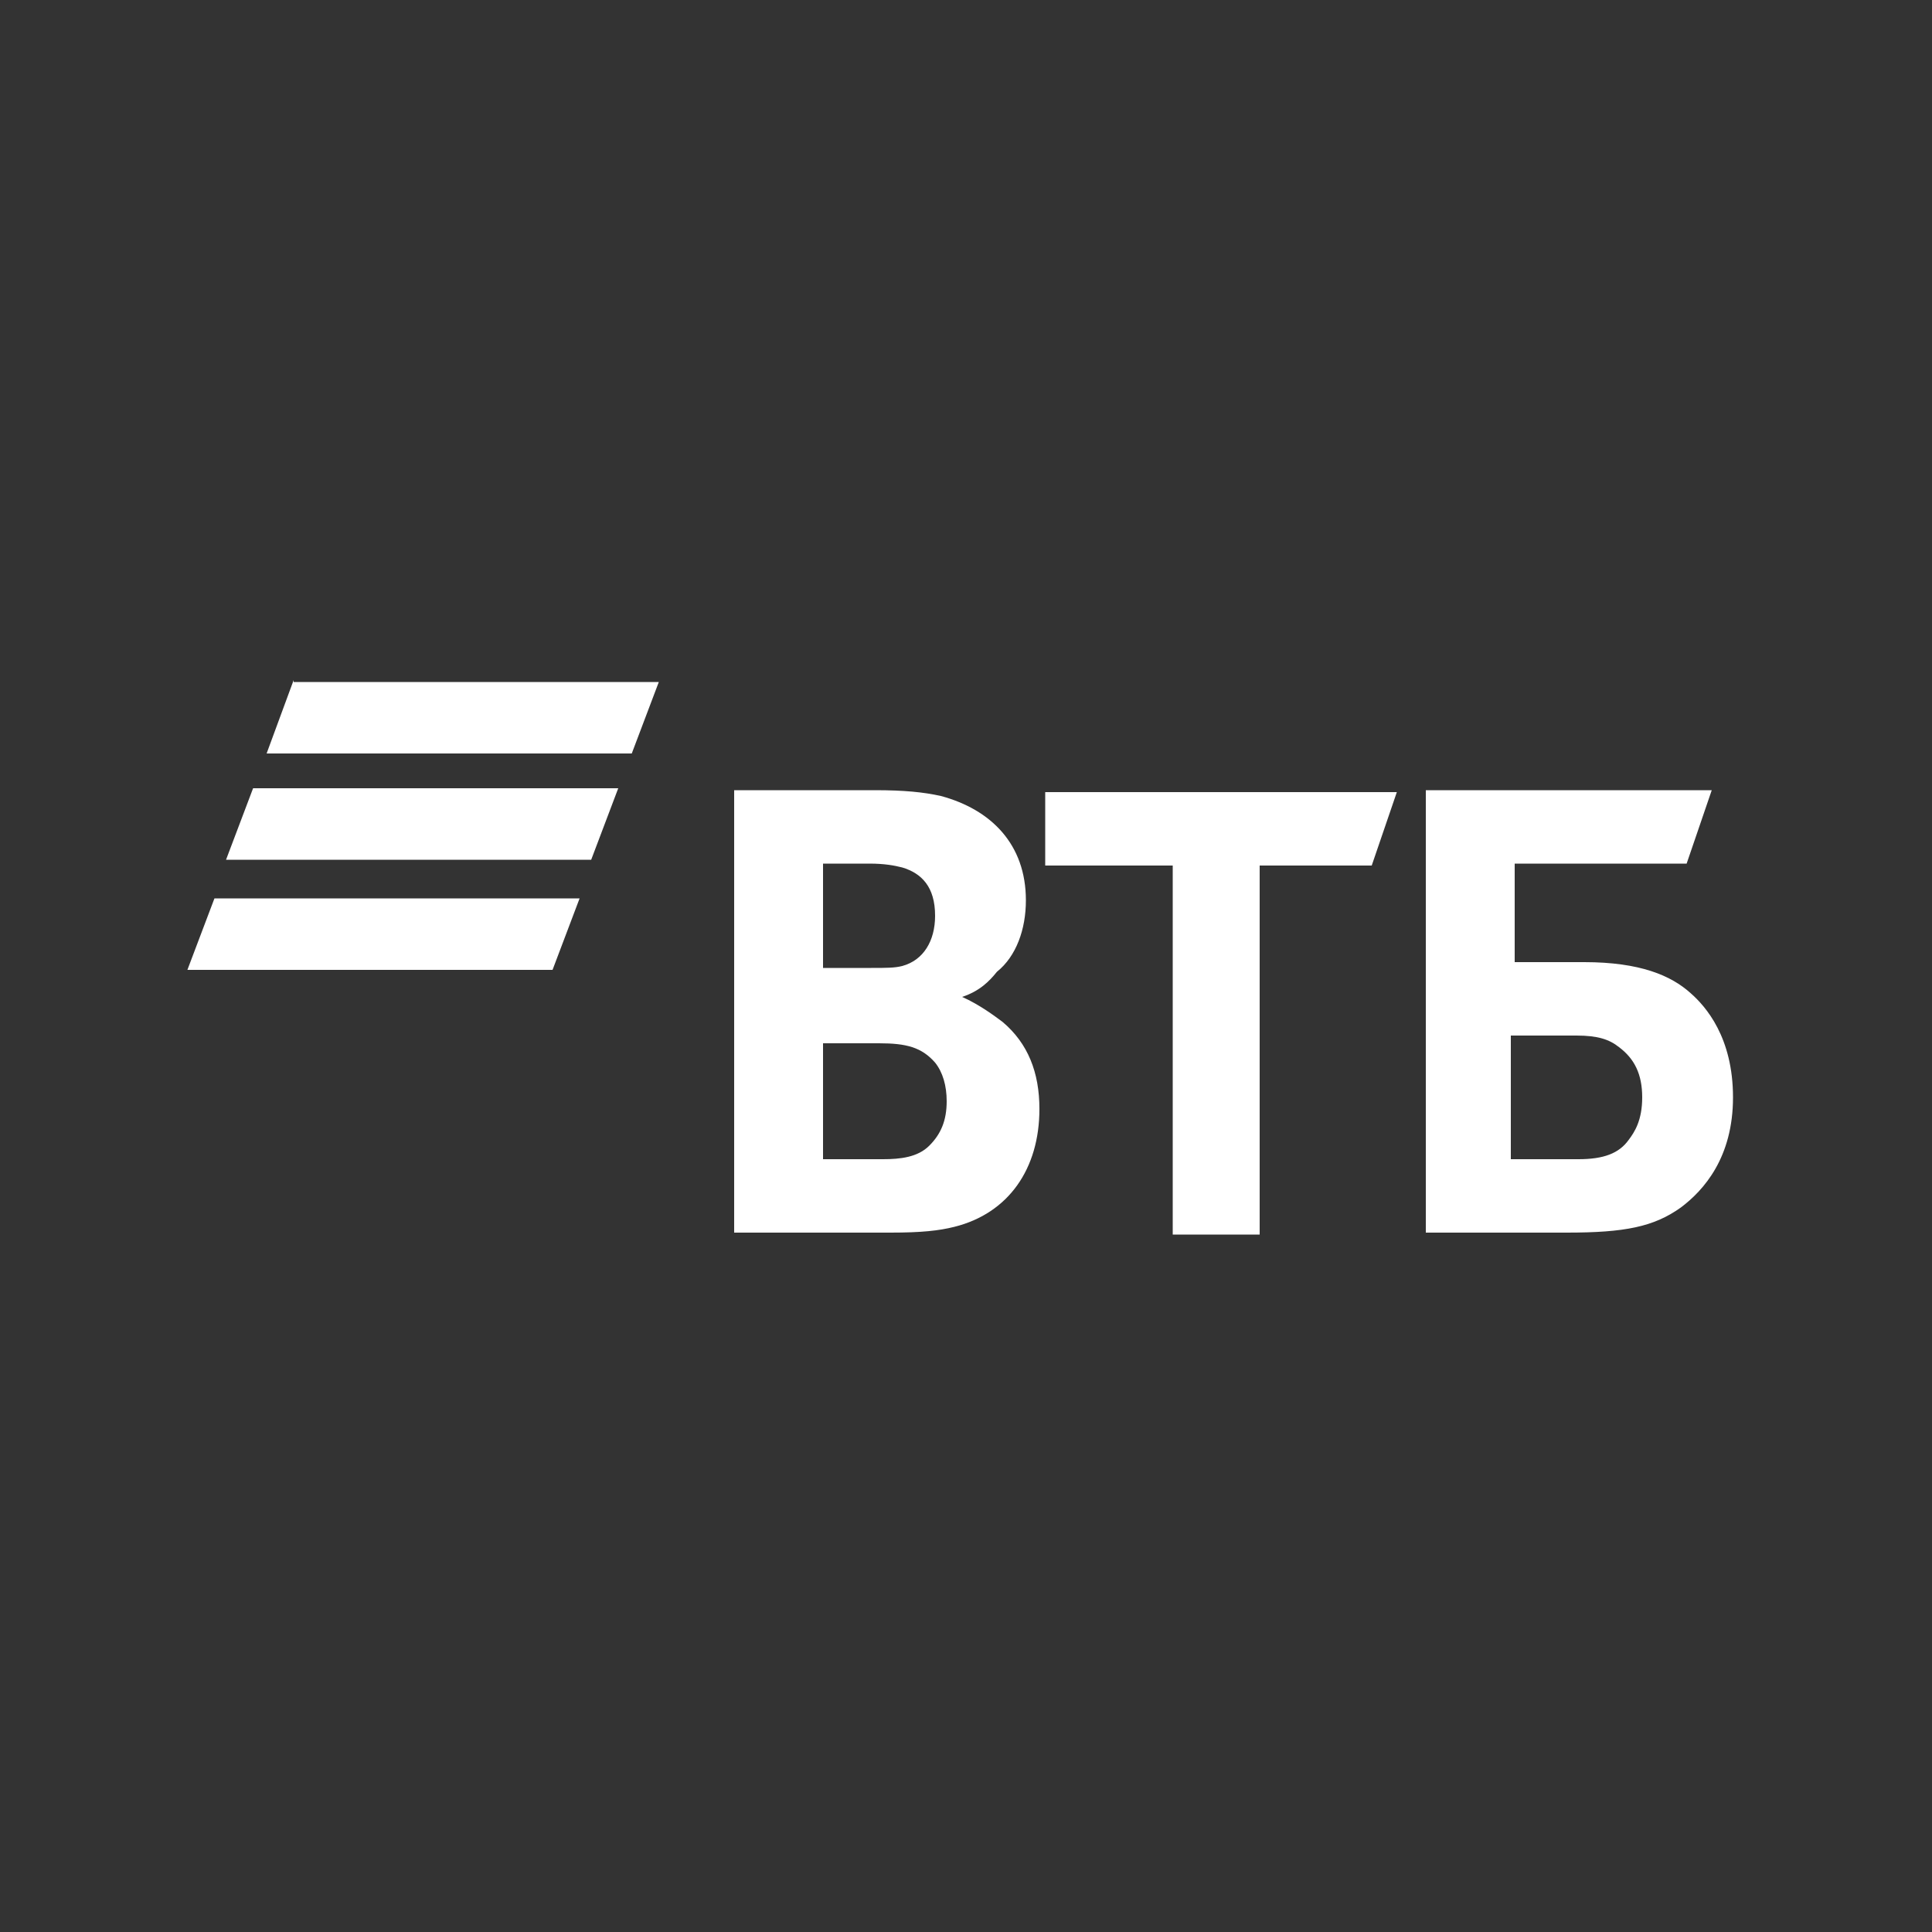
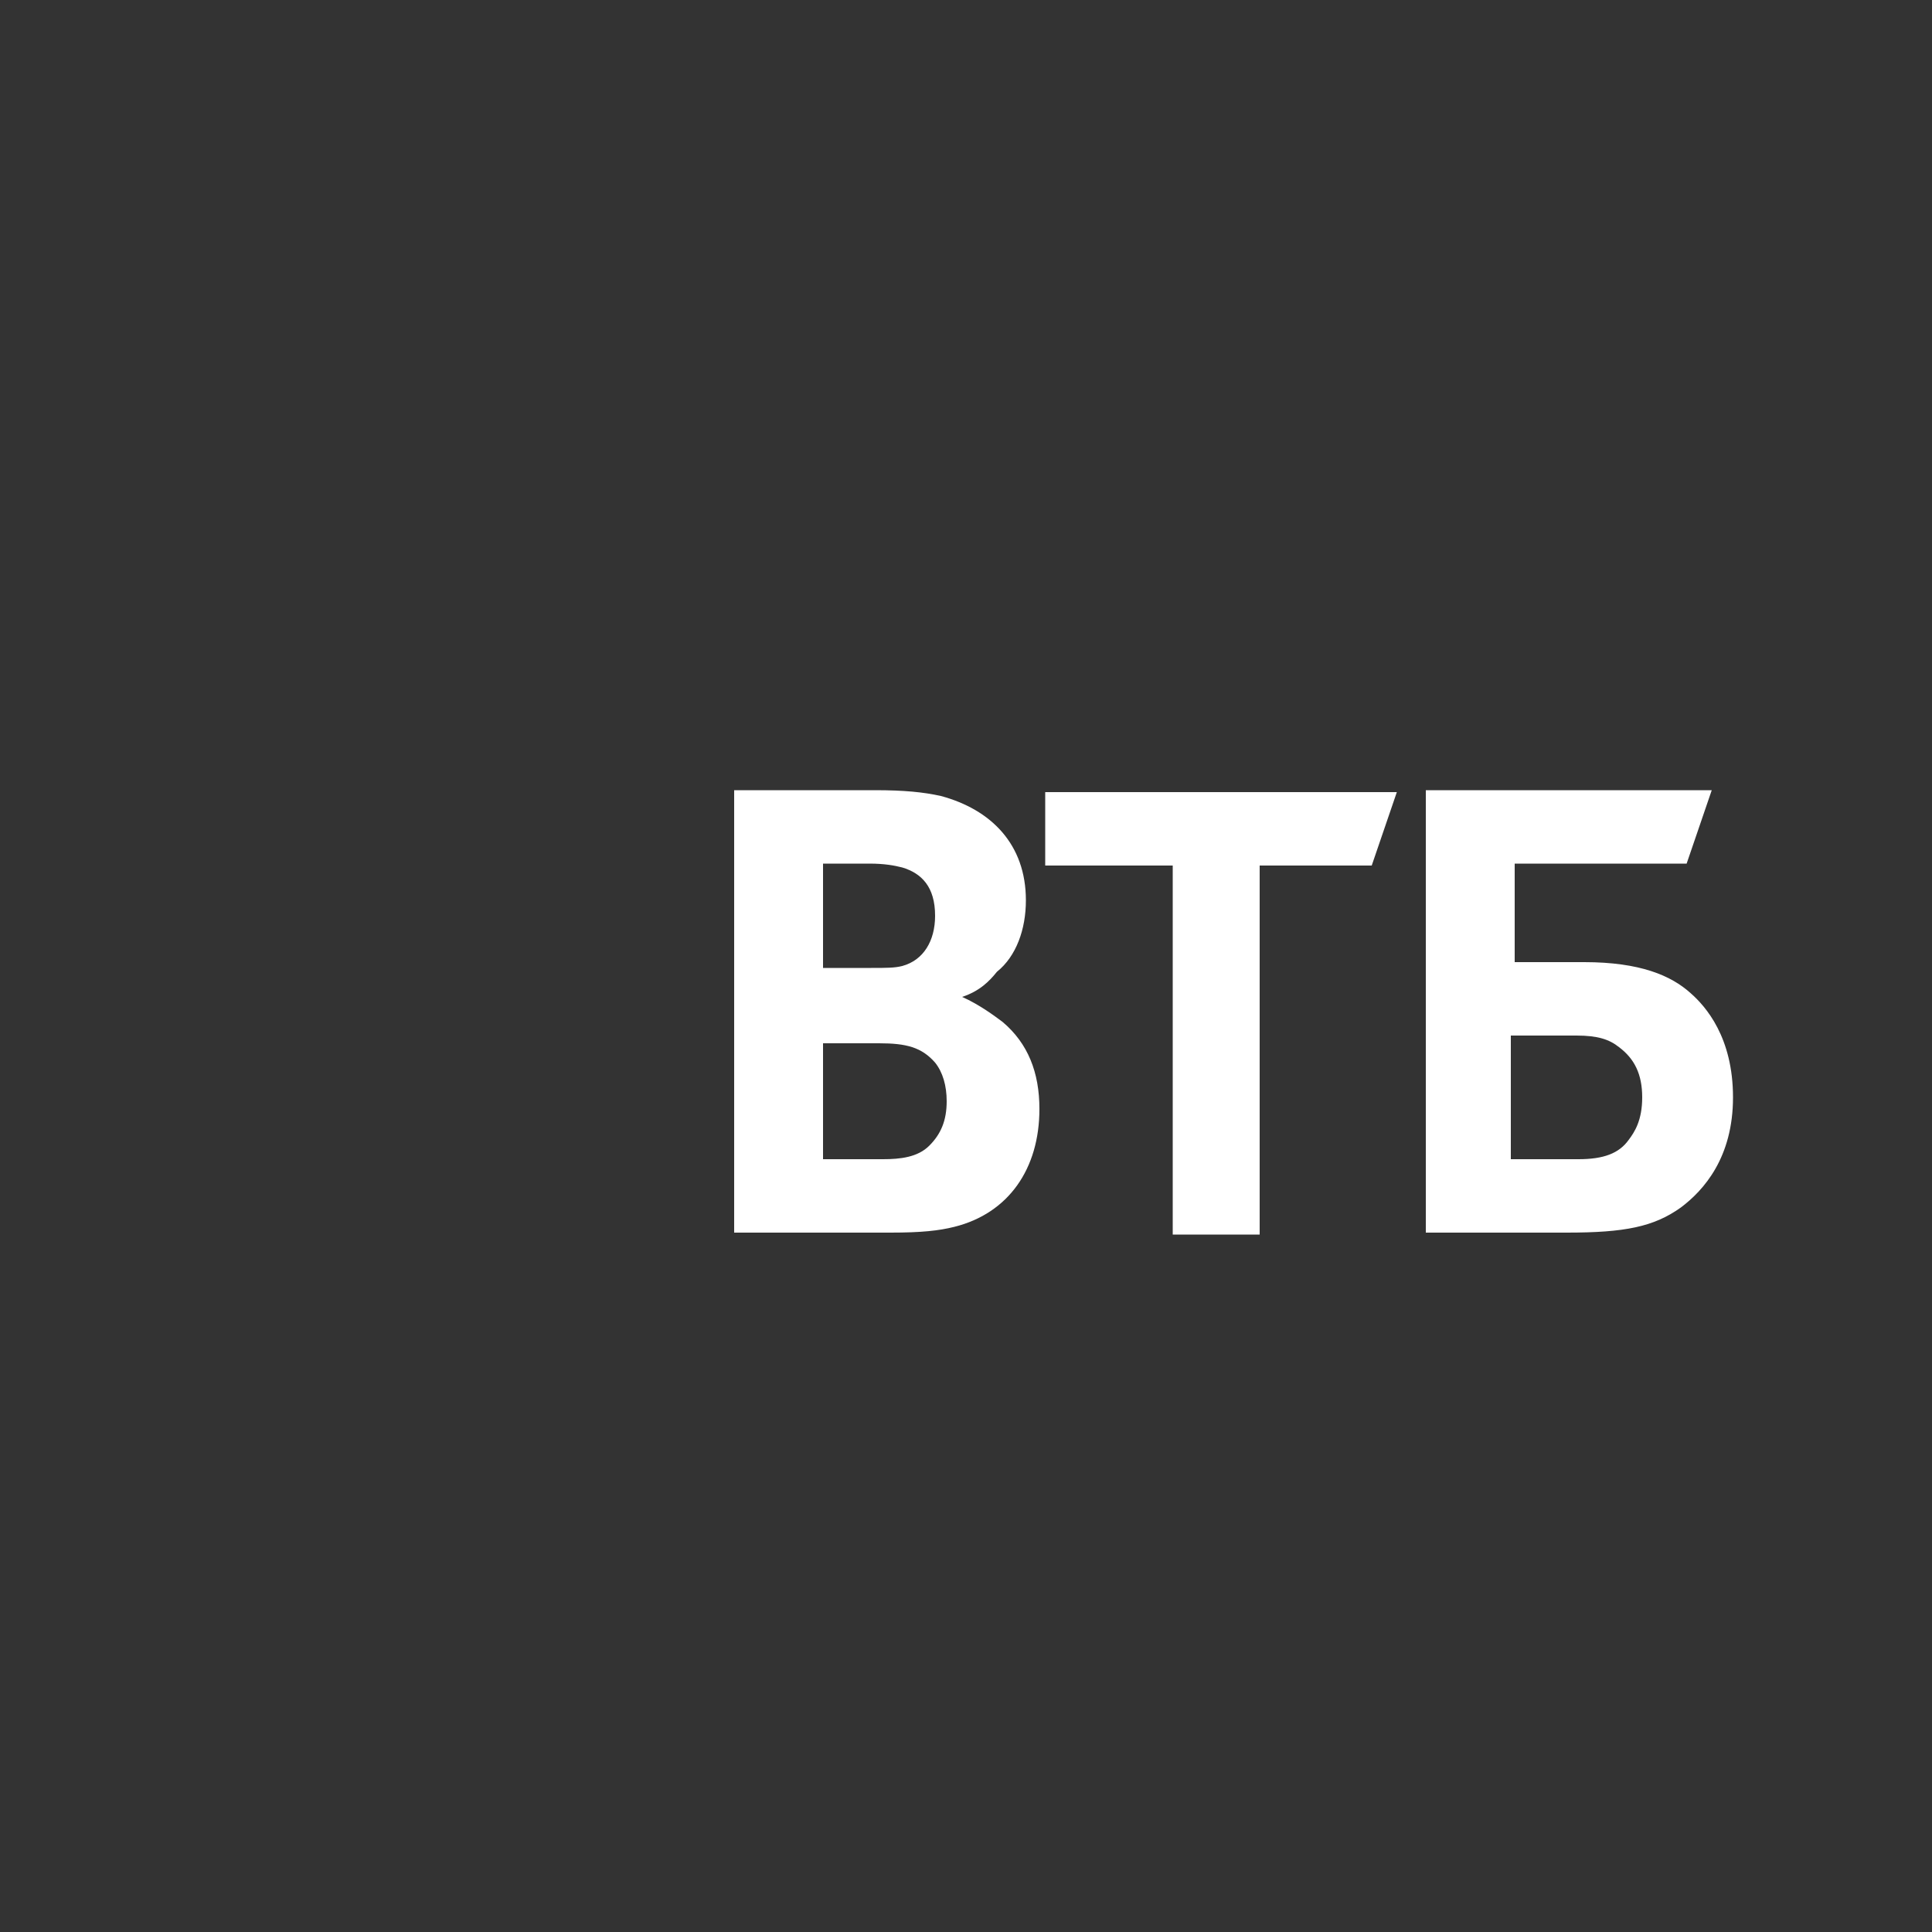
<svg xmlns="http://www.w3.org/2000/svg" version="1.1" id="Layer_1" x="0px" y="0px" viewBox="0 0 100 100" style="enable-background:new 0 0 100 100;" xml:space="preserve">
  <rect x="0" y="0" width="100" height="100" fill="#333333" stroke="none" />
  <style type="text/css">
	.st0{fill-rule:evenodd;clip-rule:evenodd;fill:#FFFFFF;}
</style>
  <g>
    <g>
-       <path class="st0" d="M15.2,35.2L13.8,39h18.9l1.4-3.7H15.2z M13.1,40.8l-1.4,3.7h18.9l1.4-3.7H13.1z M11.1,46.5l-1.4,3.7h18.9    l1.4-3.7H11.1z" />
      <path class="st0" d="M49.8,51.6L49.8,51.6c0.9,0.4,1.7,1,2.1,1.3c1.3,1.1,1.9,2.6,1.9,4.5c0,3.1-1.6,5.4-4.4,6.1    c-0.8,0.2-1.7,0.3-3.3,0.3H38V40.9h7.3c1.5,0,2.5,0.1,3.4,0.3c2.6,0.7,4.4,2.5,4.4,5.4c0,1.5-0.5,2.9-1.5,3.7    C51.2,50.8,50.7,51.3,49.8,51.6z M42.6,54v6h3.1c0.9,0,1.8-0.1,2.4-0.7c0.6-0.6,0.9-1.3,0.9-2.3c0-0.8-0.2-1.5-0.6-2    c-0.7-0.8-1.5-1-2.9-1H42.6z M42.5,50.1h2.6c0.8,0,1.2,0,1.6-0.1c1.1-0.3,1.7-1.3,1.7-2.6c0-1.5-0.7-2.2-1.7-2.5    c-0.4-0.1-0.9-0.2-1.7-0.2h-2.4V50.1z M60.7,63.8V44.8h-6.6v-3.8h18.2l-1.3,3.8h-5.8v19.1H60.7z M73.8,63.8V40.9h14.8l-1.3,3.8    h-8.9v5.1h3.6c2.9,0,4.5,0.7,5.5,1.6c0.8,0.7,2.2,2.3,2.2,5.4c0,3.1-1.5,4.8-2.7,5.7c-1.4,1-2.9,1.3-5.9,1.3H73.8z M78.3,60h3.4    c1.3,0,2.1-0.3,2.6-1c0.3-0.4,0.7-1,0.7-2.2s-0.4-2-1.2-2.6c-0.5-0.4-1.1-0.6-2.2-0.6h-3.4V60z" />
    </g>
  </g>
</svg>